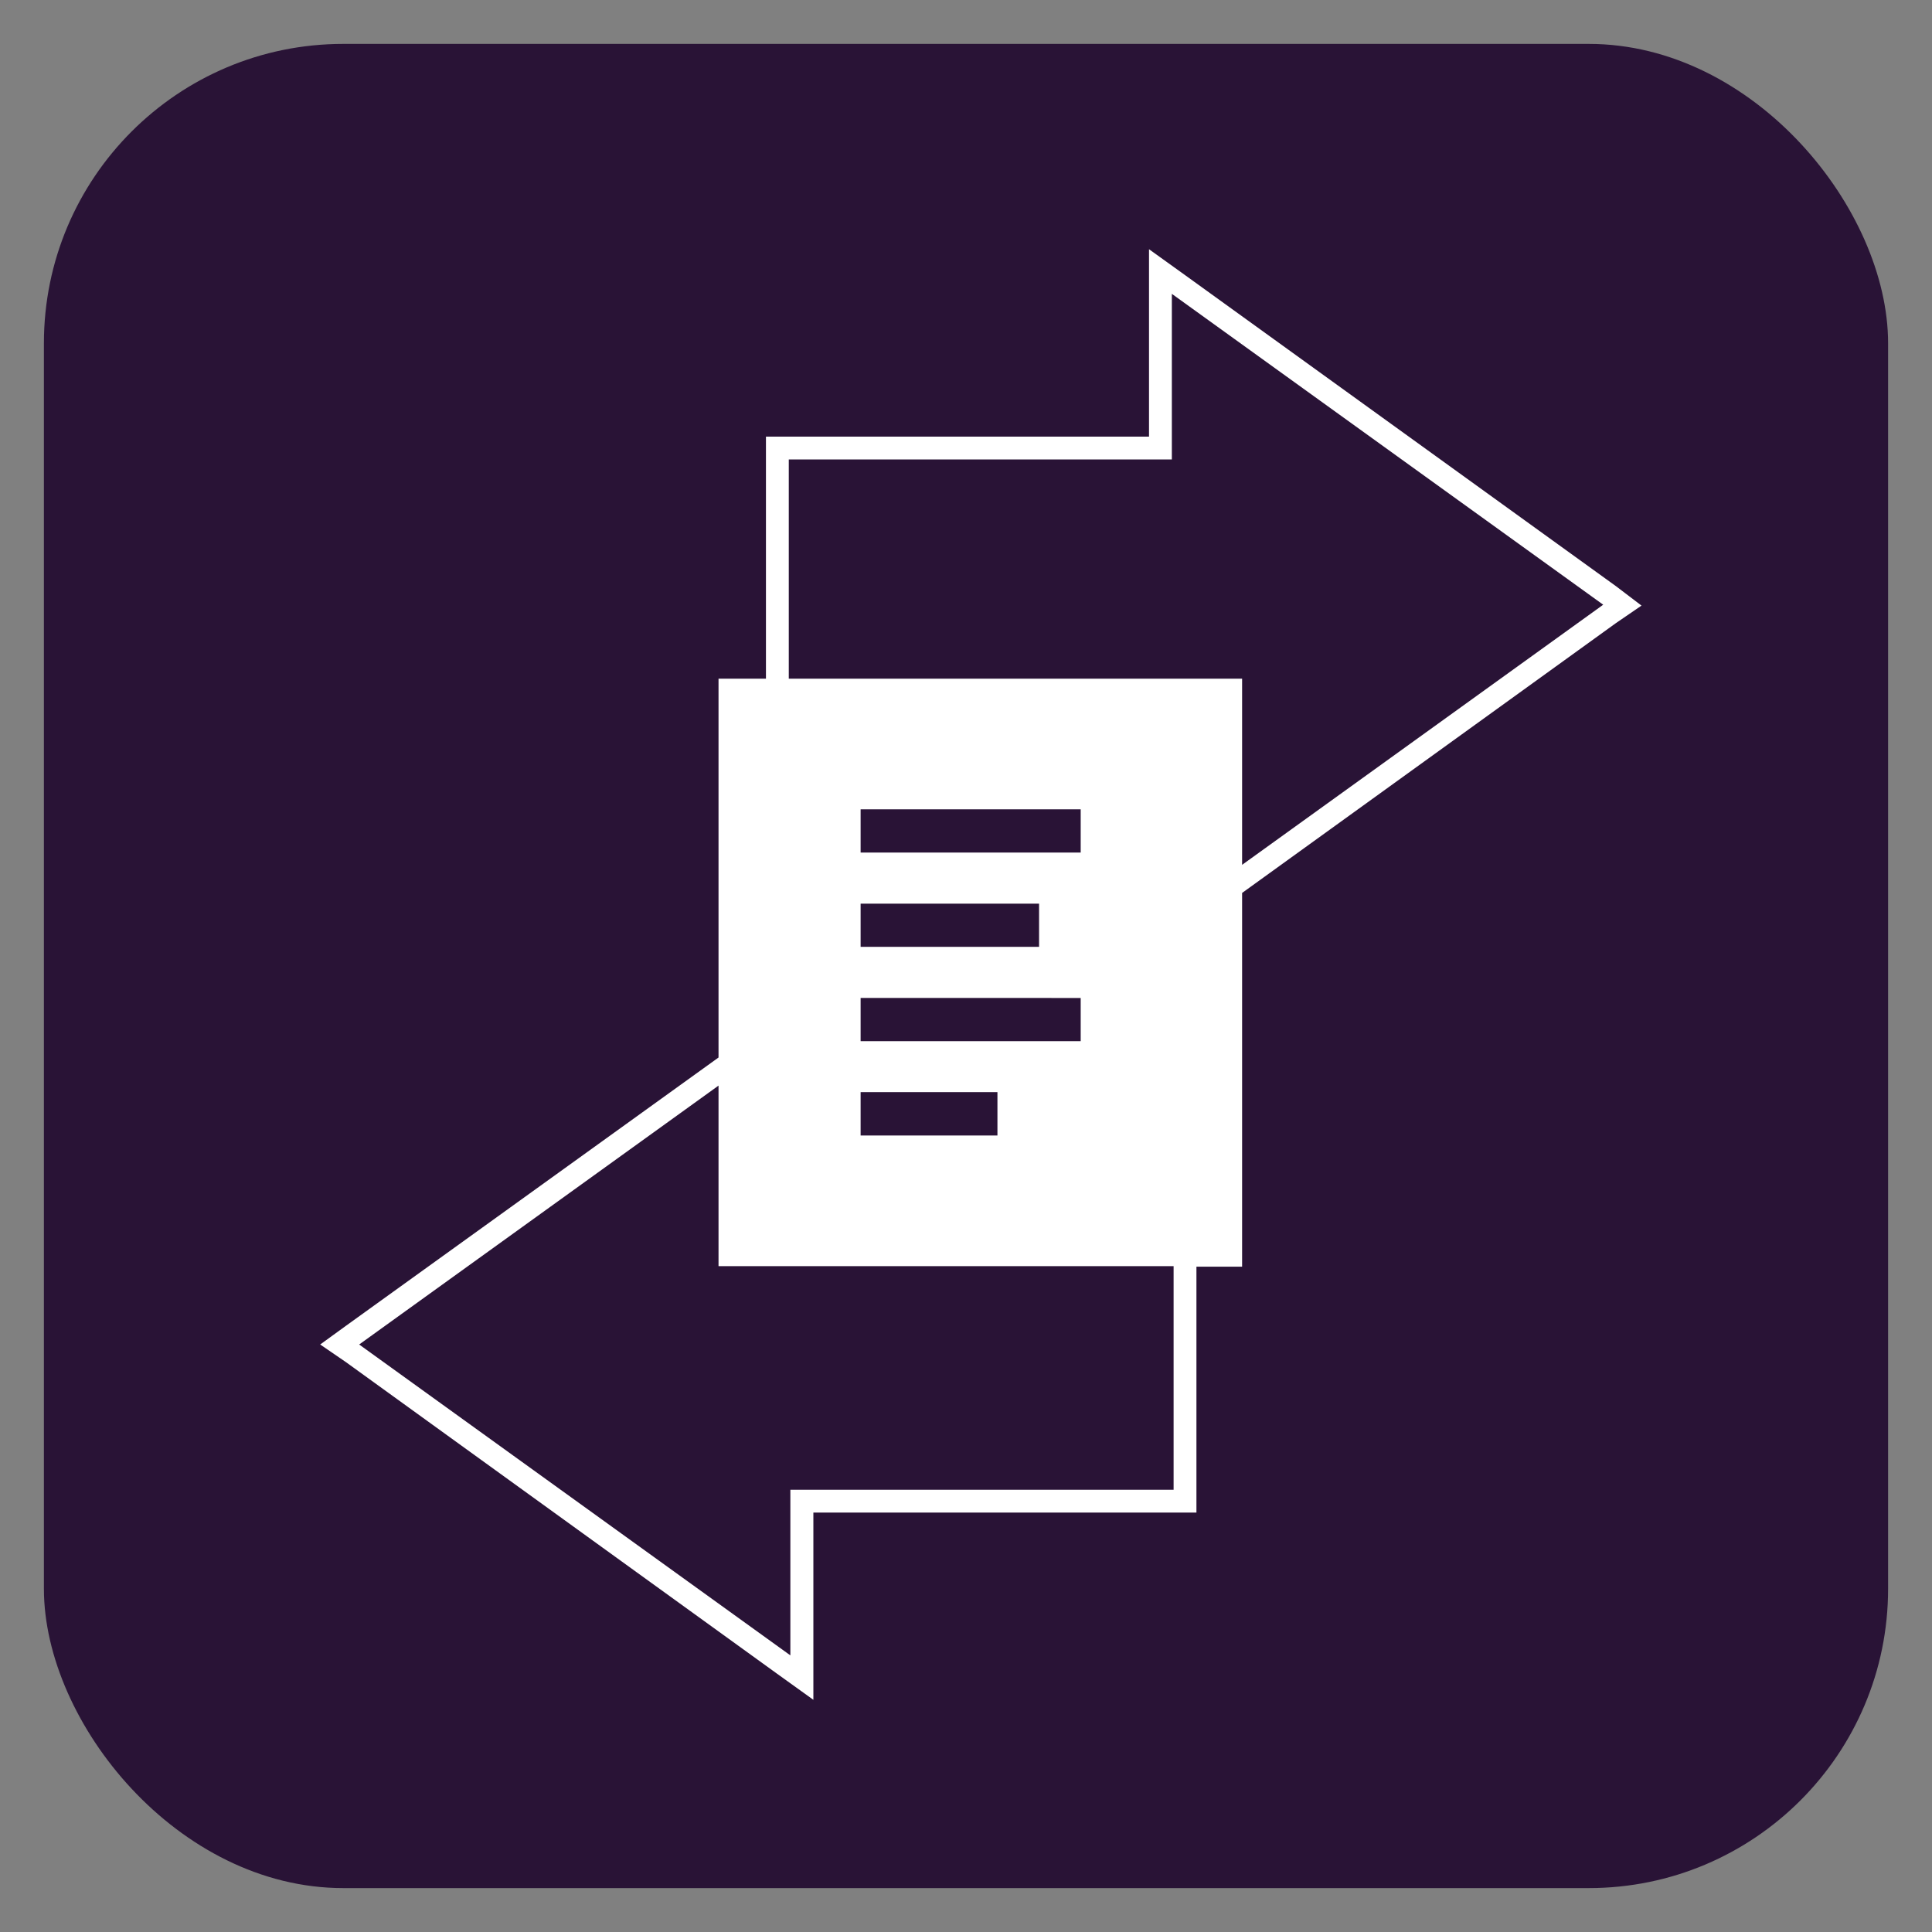
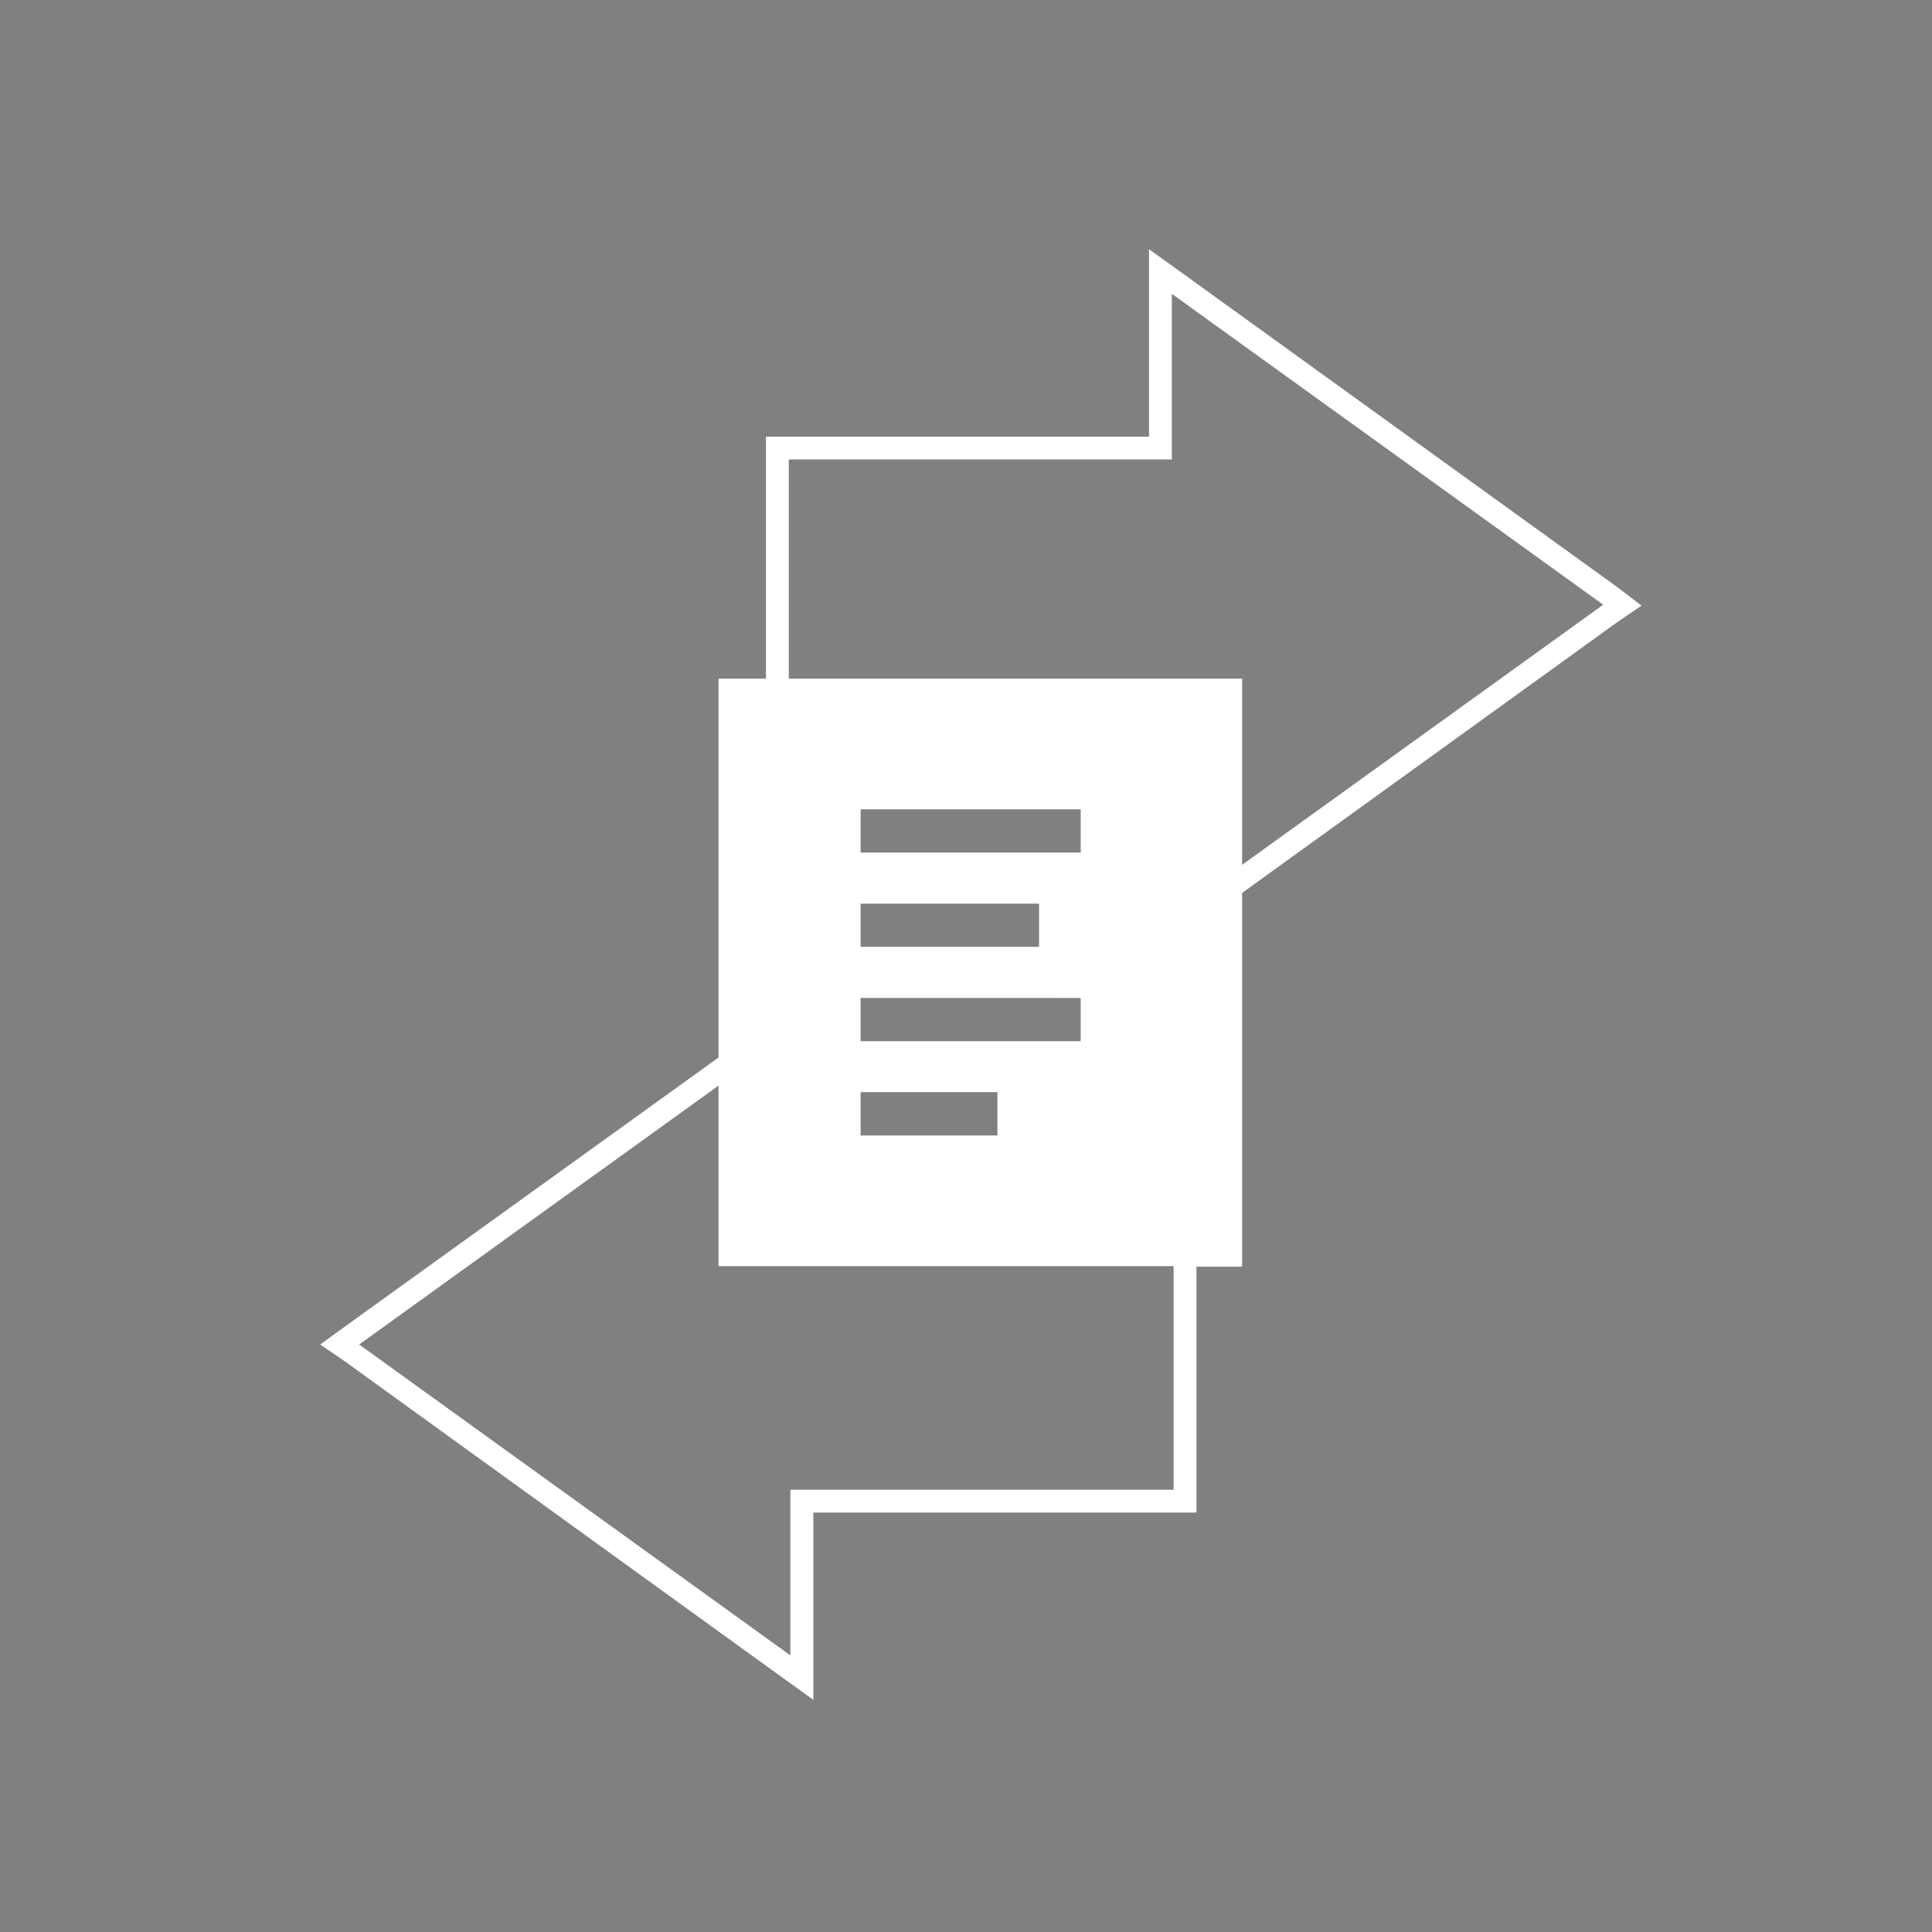
<svg xmlns="http://www.w3.org/2000/svg" viewBox="0 0 110 110">
  <rect x="0" y="0" width="110" height="110" fill="#808080" stroke="none" />
  <title>features-daily-transfer-limits</title>
  <g id="szin">
-     <rect x="2.5" y="2.5" width="105" height="105" rx="17.04" ry="17.04" fill="#291336" />
-   </g>
+     </g>
  <g id="F-ikonok">
    <path d="M92,33.37,67.48,15.67l-2.06-1.48V24.86H43.61V38.64h-2.7V60.21L19.69,75.49l-1.46,1.06,1.46,1L44.25,95.3l2.06,1.48V86.12H68.12v-14h2.6V50.84L92,35.48l1.46-1ZM66.82,84.82H45v9.43L20.45,76.55,40.91,61.81V72.09H66.82ZM59.16,51.45v2.46H49V51.45ZM49,48.54V46.08H61.53v2.46Zm12.53,8.28v2.46H49V56.82Zm-4.74,5.36v2.47H49V62.18ZM70.72,49.24V38.64H44.91V26.16H66.72V16.73l24.56,17.7Z" fill="#fff" />
  </g>
</svg>